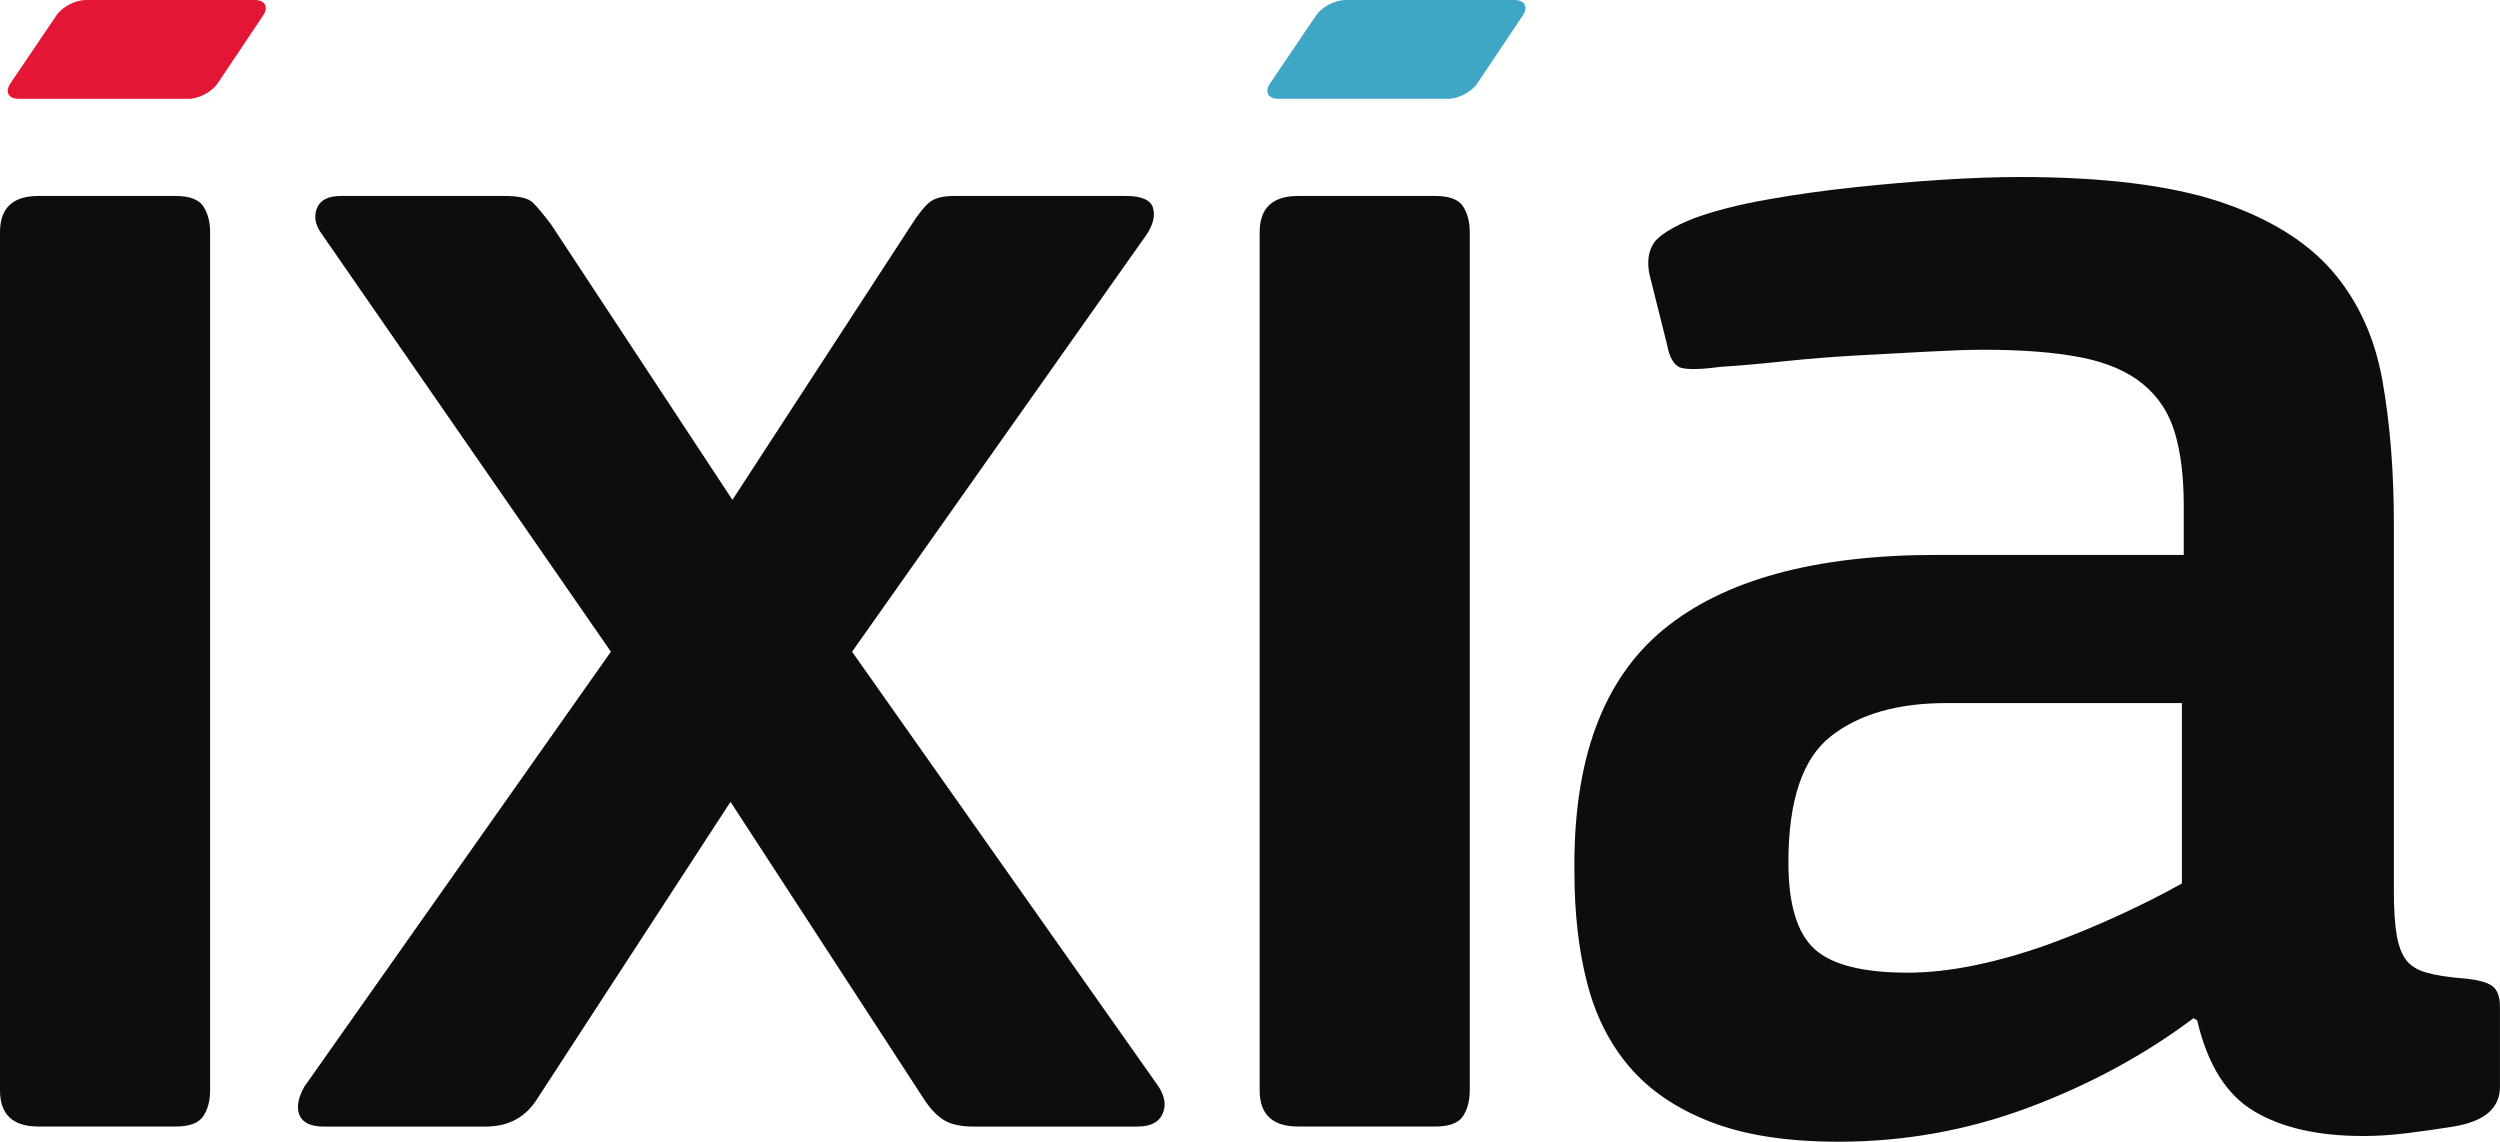
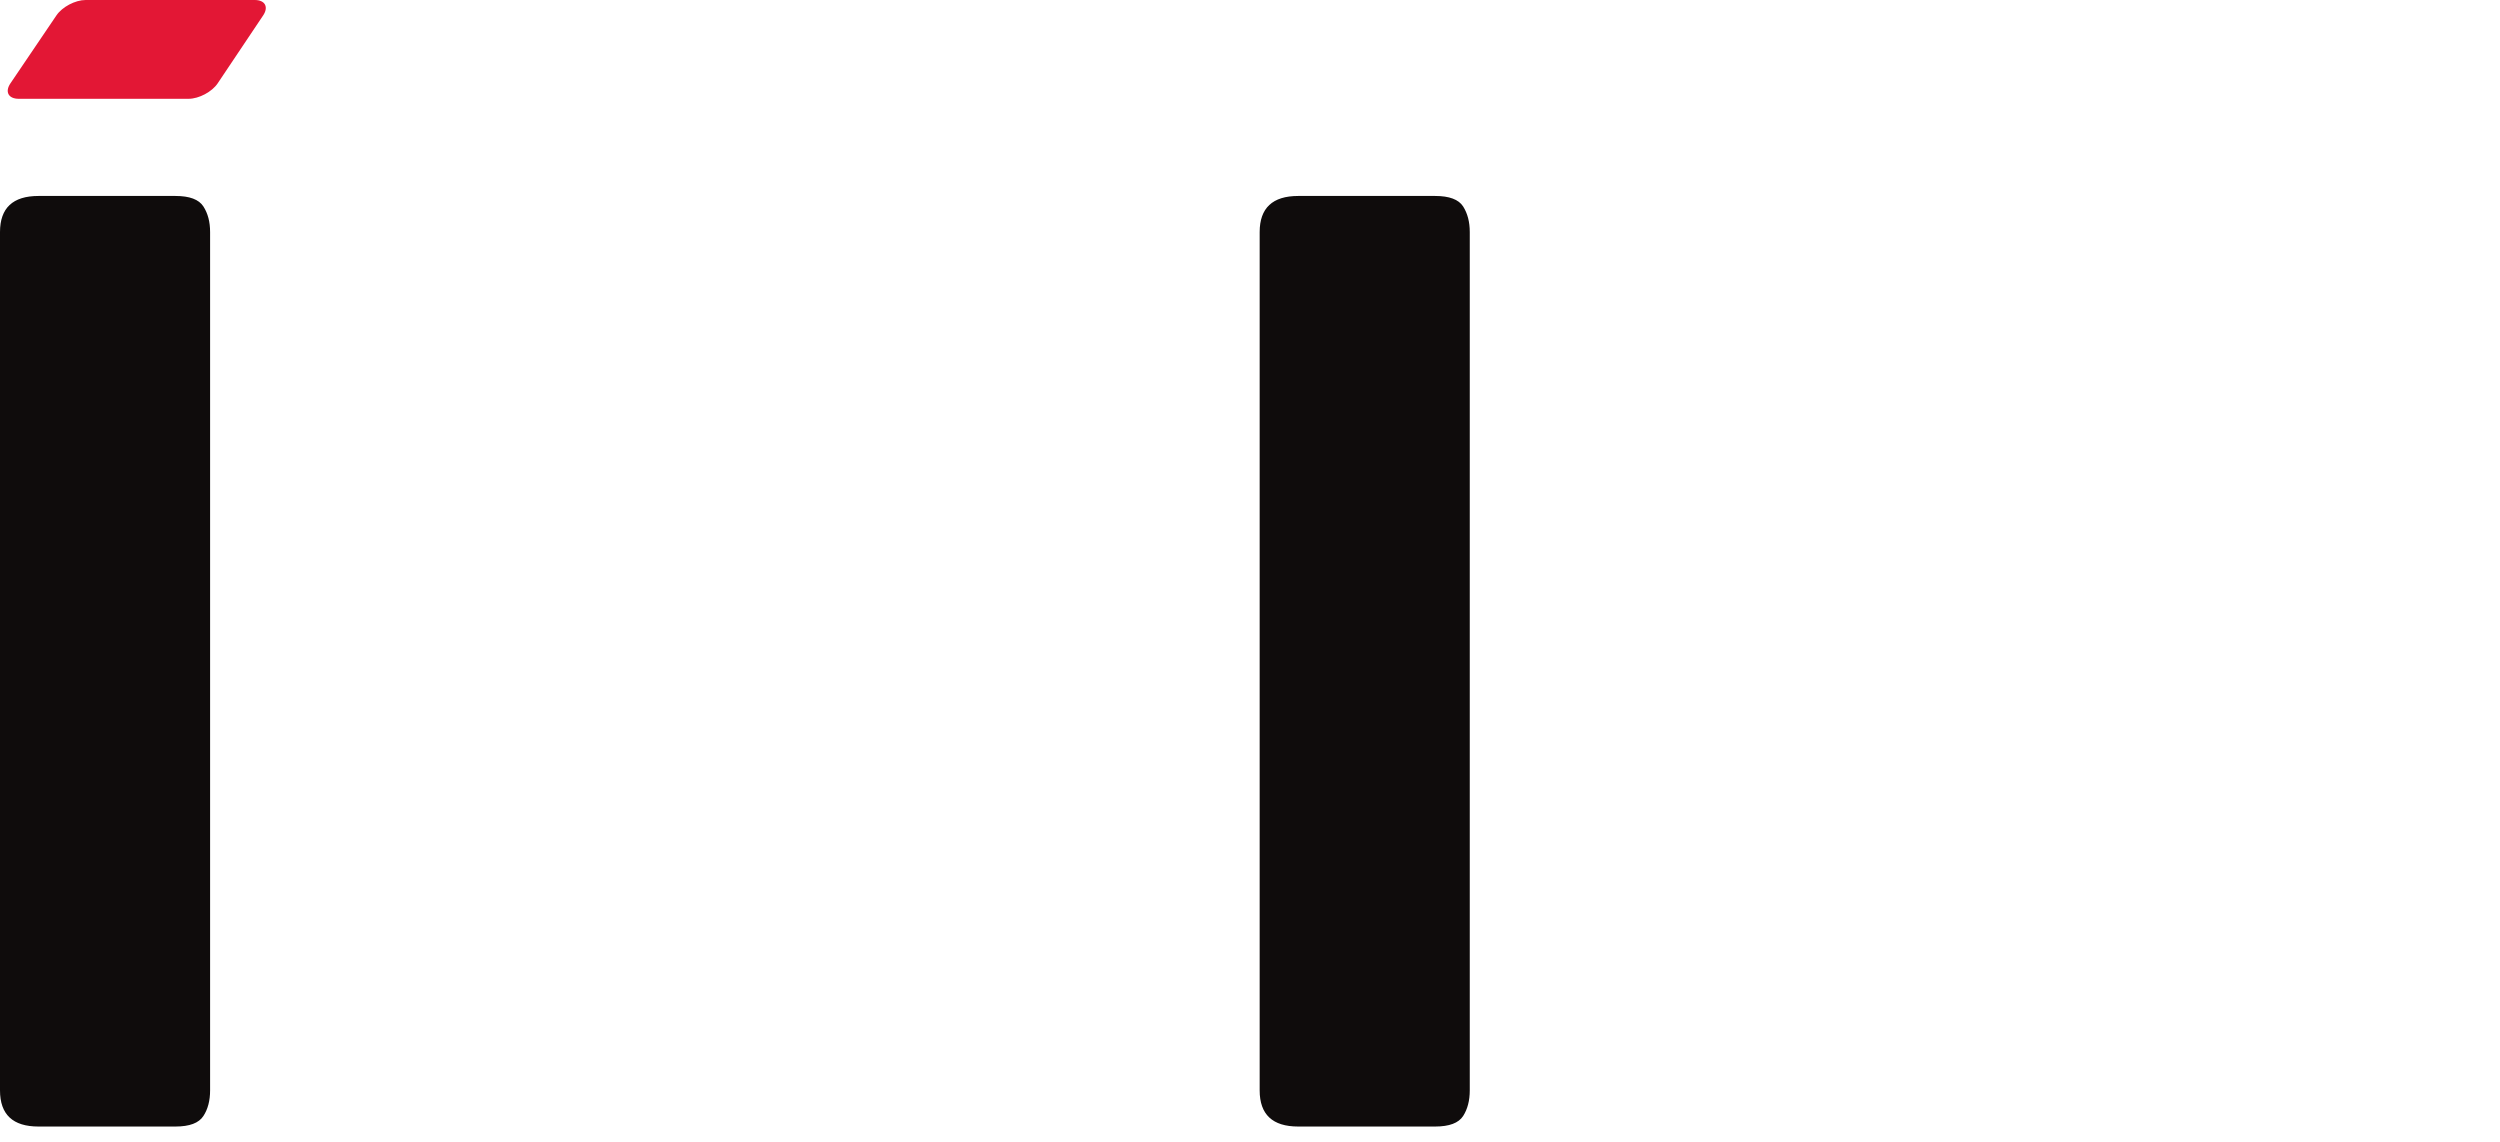
<svg xmlns="http://www.w3.org/2000/svg" width="127" height="58" viewBox="0 0 127 58" fill="none">
  <g clip-path="url(#clip0_11645_94)">
    <path d="M10.673 55.392C10.673 55.907 10.562 56.344 10.331 56.695C10.101 57.049 9.633 57.228 8.911 57.228H1.954C0.651 57.228 0 56.617 0 55.392V11.79C0 10.569 0.651 9.955 1.954 9.955H8.911C9.633 9.955 10.101 10.132 10.331 10.486C10.562 10.844 10.673 11.273 10.673 11.79" fill="#0F0C0C" />
-     <path d="M43.285 33.107L58.86 55.204C59.185 55.719 59.25 56.182 59.05 56.602C58.86 57.019 58.432 57.23 57.781 57.23H49.452C48.803 57.23 48.293 57.116 47.937 56.891C47.578 56.667 47.229 56.298 46.902 55.782L37.11 40.733L27.315 55.782C26.727 56.745 25.848 57.23 24.669 57.23H16.443C15.785 57.23 15.38 57.033 15.213 56.649C15.055 56.266 15.136 55.782 15.459 55.204L31.034 33.107L16.344 11.884C16.013 11.437 15.935 11 16.097 10.586C16.262 10.165 16.665 9.955 17.323 9.955H25.646C26.369 9.955 26.839 10.069 27.067 10.291C27.299 10.517 27.607 10.889 27.995 11.401L37.207 25.393L46.315 11.401C46.642 10.889 46.937 10.517 47.199 10.291C47.461 10.069 47.886 9.955 48.473 9.955H57.193C57.971 9.955 58.432 10.148 58.564 10.533C58.693 10.92 58.596 11.368 58.27 11.884" fill="#0F0C0C" />
    <path d="M74.664 55.392C74.664 55.907 74.552 56.344 74.326 56.695C74.096 57.049 73.625 57.228 72.905 57.228H65.949C64.645 57.228 63.991 56.617 63.991 55.392V11.79C63.991 10.569 64.645 9.955 65.949 9.955H72.905C73.625 9.955 74.096 10.132 74.326 10.486C74.552 10.844 74.664 11.273 74.664 11.79" fill="#0F0C0C" />
-     <path d="M110.839 35.716H98.883C96.4 35.716 94.445 36.277 93.008 37.402C91.567 38.529 90.851 40.669 90.851 43.817C90.851 45.938 91.295 47.403 92.176 48.209C93.057 49.013 94.636 49.412 96.921 49.412C97.969 49.412 99.113 49.287 100.355 49.029C101.596 48.771 102.834 48.413 104.078 47.967C105.315 47.513 106.523 47.014 107.703 46.468C108.879 45.927 109.921 45.396 110.839 44.881L110.839 35.716ZM111.426 51.726C108.941 53.592 106.148 55.103 103.048 56.265C99.944 57.423 96.731 58 93.398 58C90.787 58 88.614 57.663 86.883 56.985C85.156 56.313 83.782 55.381 82.768 54.186C81.757 52.999 81.039 51.568 80.616 49.895C80.189 48.225 79.981 46.358 79.981 44.302C79.91 38.639 81.411 34.542 84.482 31.997C87.554 29.457 92.19 28.189 98.398 28.189H110.934V25.655C110.934 24.231 110.786 23.011 110.489 22.006C110.197 21.001 109.661 20.172 108.879 19.525C108.092 18.873 107.046 18.419 105.743 18.162C104.435 17.9 102.769 17.767 100.747 17.767C99.958 17.767 99.001 17.805 97.855 17.867C96.715 17.93 95.536 17.993 94.327 18.058C93.121 18.125 91.915 18.22 90.701 18.346C89.493 18.477 88.398 18.573 87.421 18.635C86.441 18.766 85.774 18.782 85.415 18.689C85.051 18.588 84.811 18.188 84.68 17.484L83.797 13.955C83.664 13.319 83.732 12.793 83.994 12.378C84.253 11.967 84.94 11.536 86.05 11.089C87.099 10.71 88.336 10.389 89.774 10.138C91.208 9.881 92.676 9.676 94.183 9.517C95.683 9.354 97.169 9.229 98.641 9.133C100.111 9.038 101.427 8.992 102.608 8.992C106.849 8.992 110.227 9.411 112.744 10.241C115.258 11.079 117.167 12.256 118.478 13.765C119.781 15.276 120.631 17.126 121.024 19.313C121.415 21.502 121.609 23.941 121.609 26.644V45.265C121.609 46.232 121.66 46.983 121.757 47.529C121.857 48.078 122.018 48.498 122.247 48.787C122.478 49.076 122.816 49.287 123.279 49.412C123.733 49.543 124.352 49.64 125.135 49.702C125.857 49.767 126.341 49.895 126.603 50.086C126.866 50.279 126.998 50.633 126.998 51.149V55.203C126.998 56.297 126.215 56.968 124.643 57.228C123.866 57.353 123.078 57.467 122.295 57.563C121.51 57.663 120.765 57.709 120.042 57.709C117.756 57.709 115.913 57.29 114.512 56.453C113.101 55.618 112.141 54.077 111.615 51.827" fill="#0F0C0C" />
    <path d="M12.939 0C13.464 0 13.657 0.352 13.368 0.784L11.058 4.234C10.769 4.666 10.103 5.019 9.579 5.019H0.954C0.429 5.019 0.238 4.667 0.528 4.237L2.867 0.782C3.157 0.352 3.824 0 4.349 0" fill="#E31735" />
-     <path d="M76.931 0C77.456 0 77.648 0.352 77.36 0.784L75.049 4.234C74.76 4.666 74.095 5.019 73.57 5.019H64.945C64.42 5.019 64.229 4.667 64.519 4.237L66.858 0.782C67.149 0.352 67.815 0 68.341 0" fill="#3FA6C5" />
  </g>
  <defs>
    <clipPath id="clip0_11645_94">
      <rect width="127" height="58" fill="white" />
    </clipPath>
  </defs>
</svg>